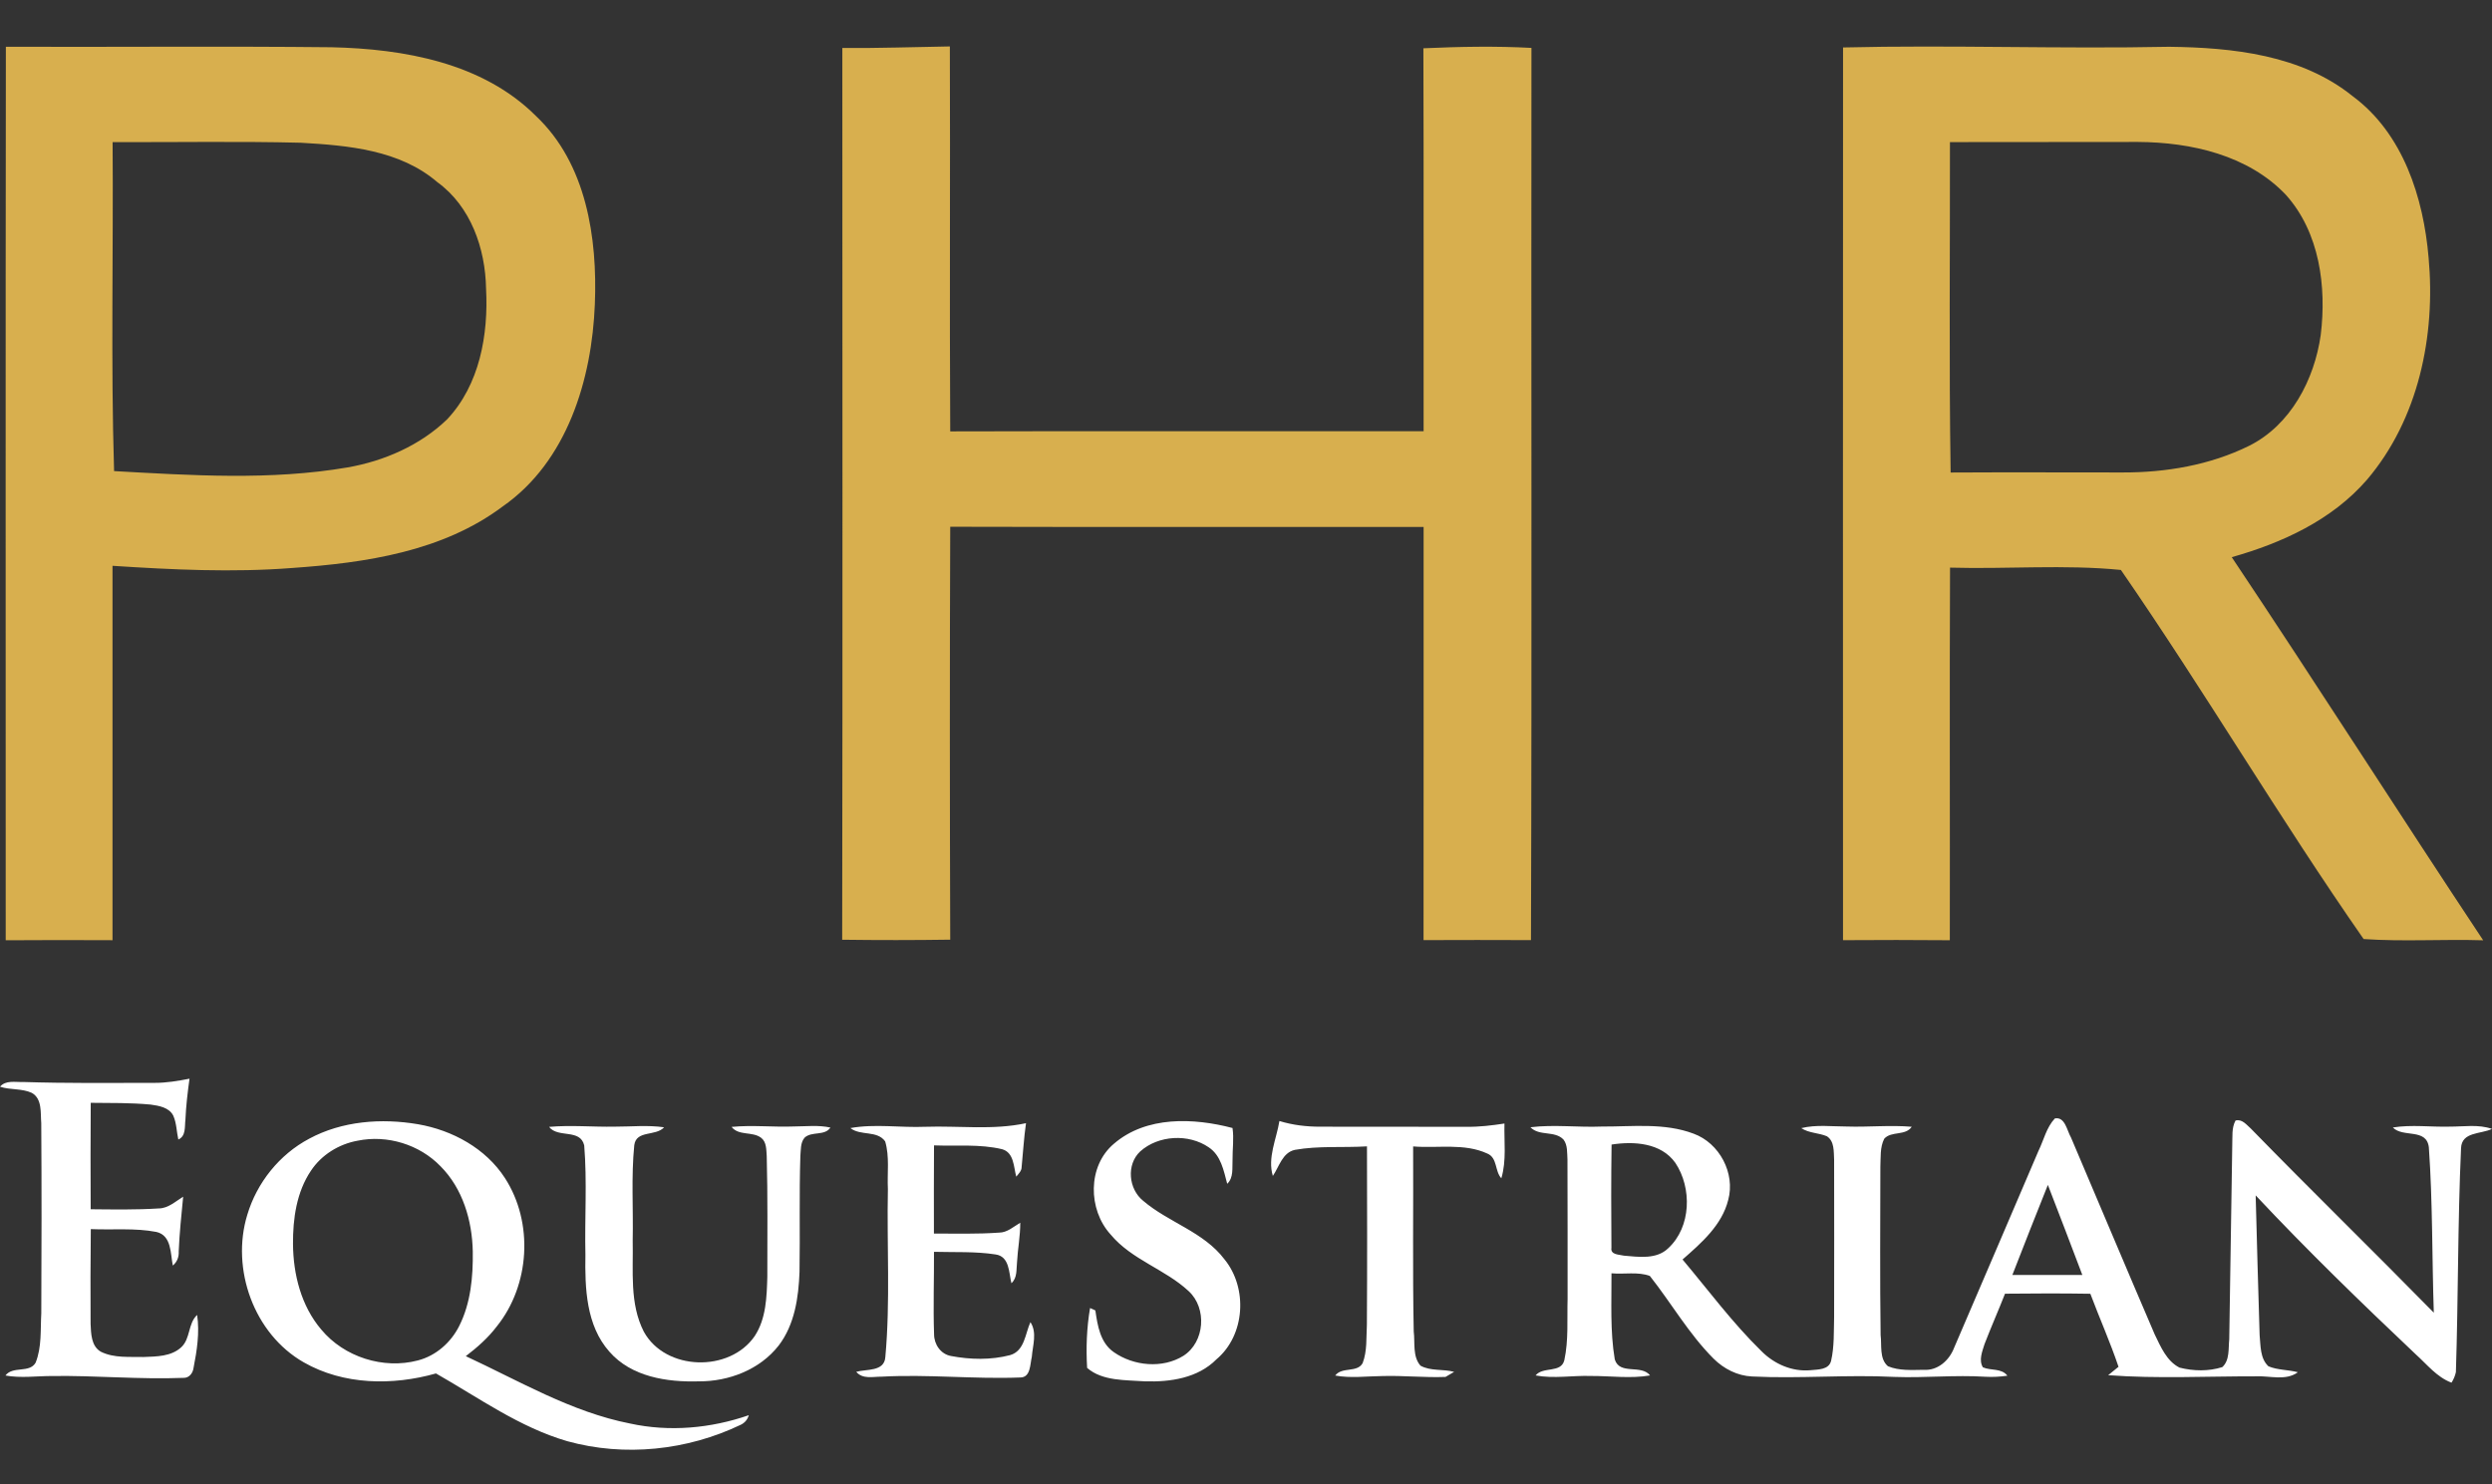
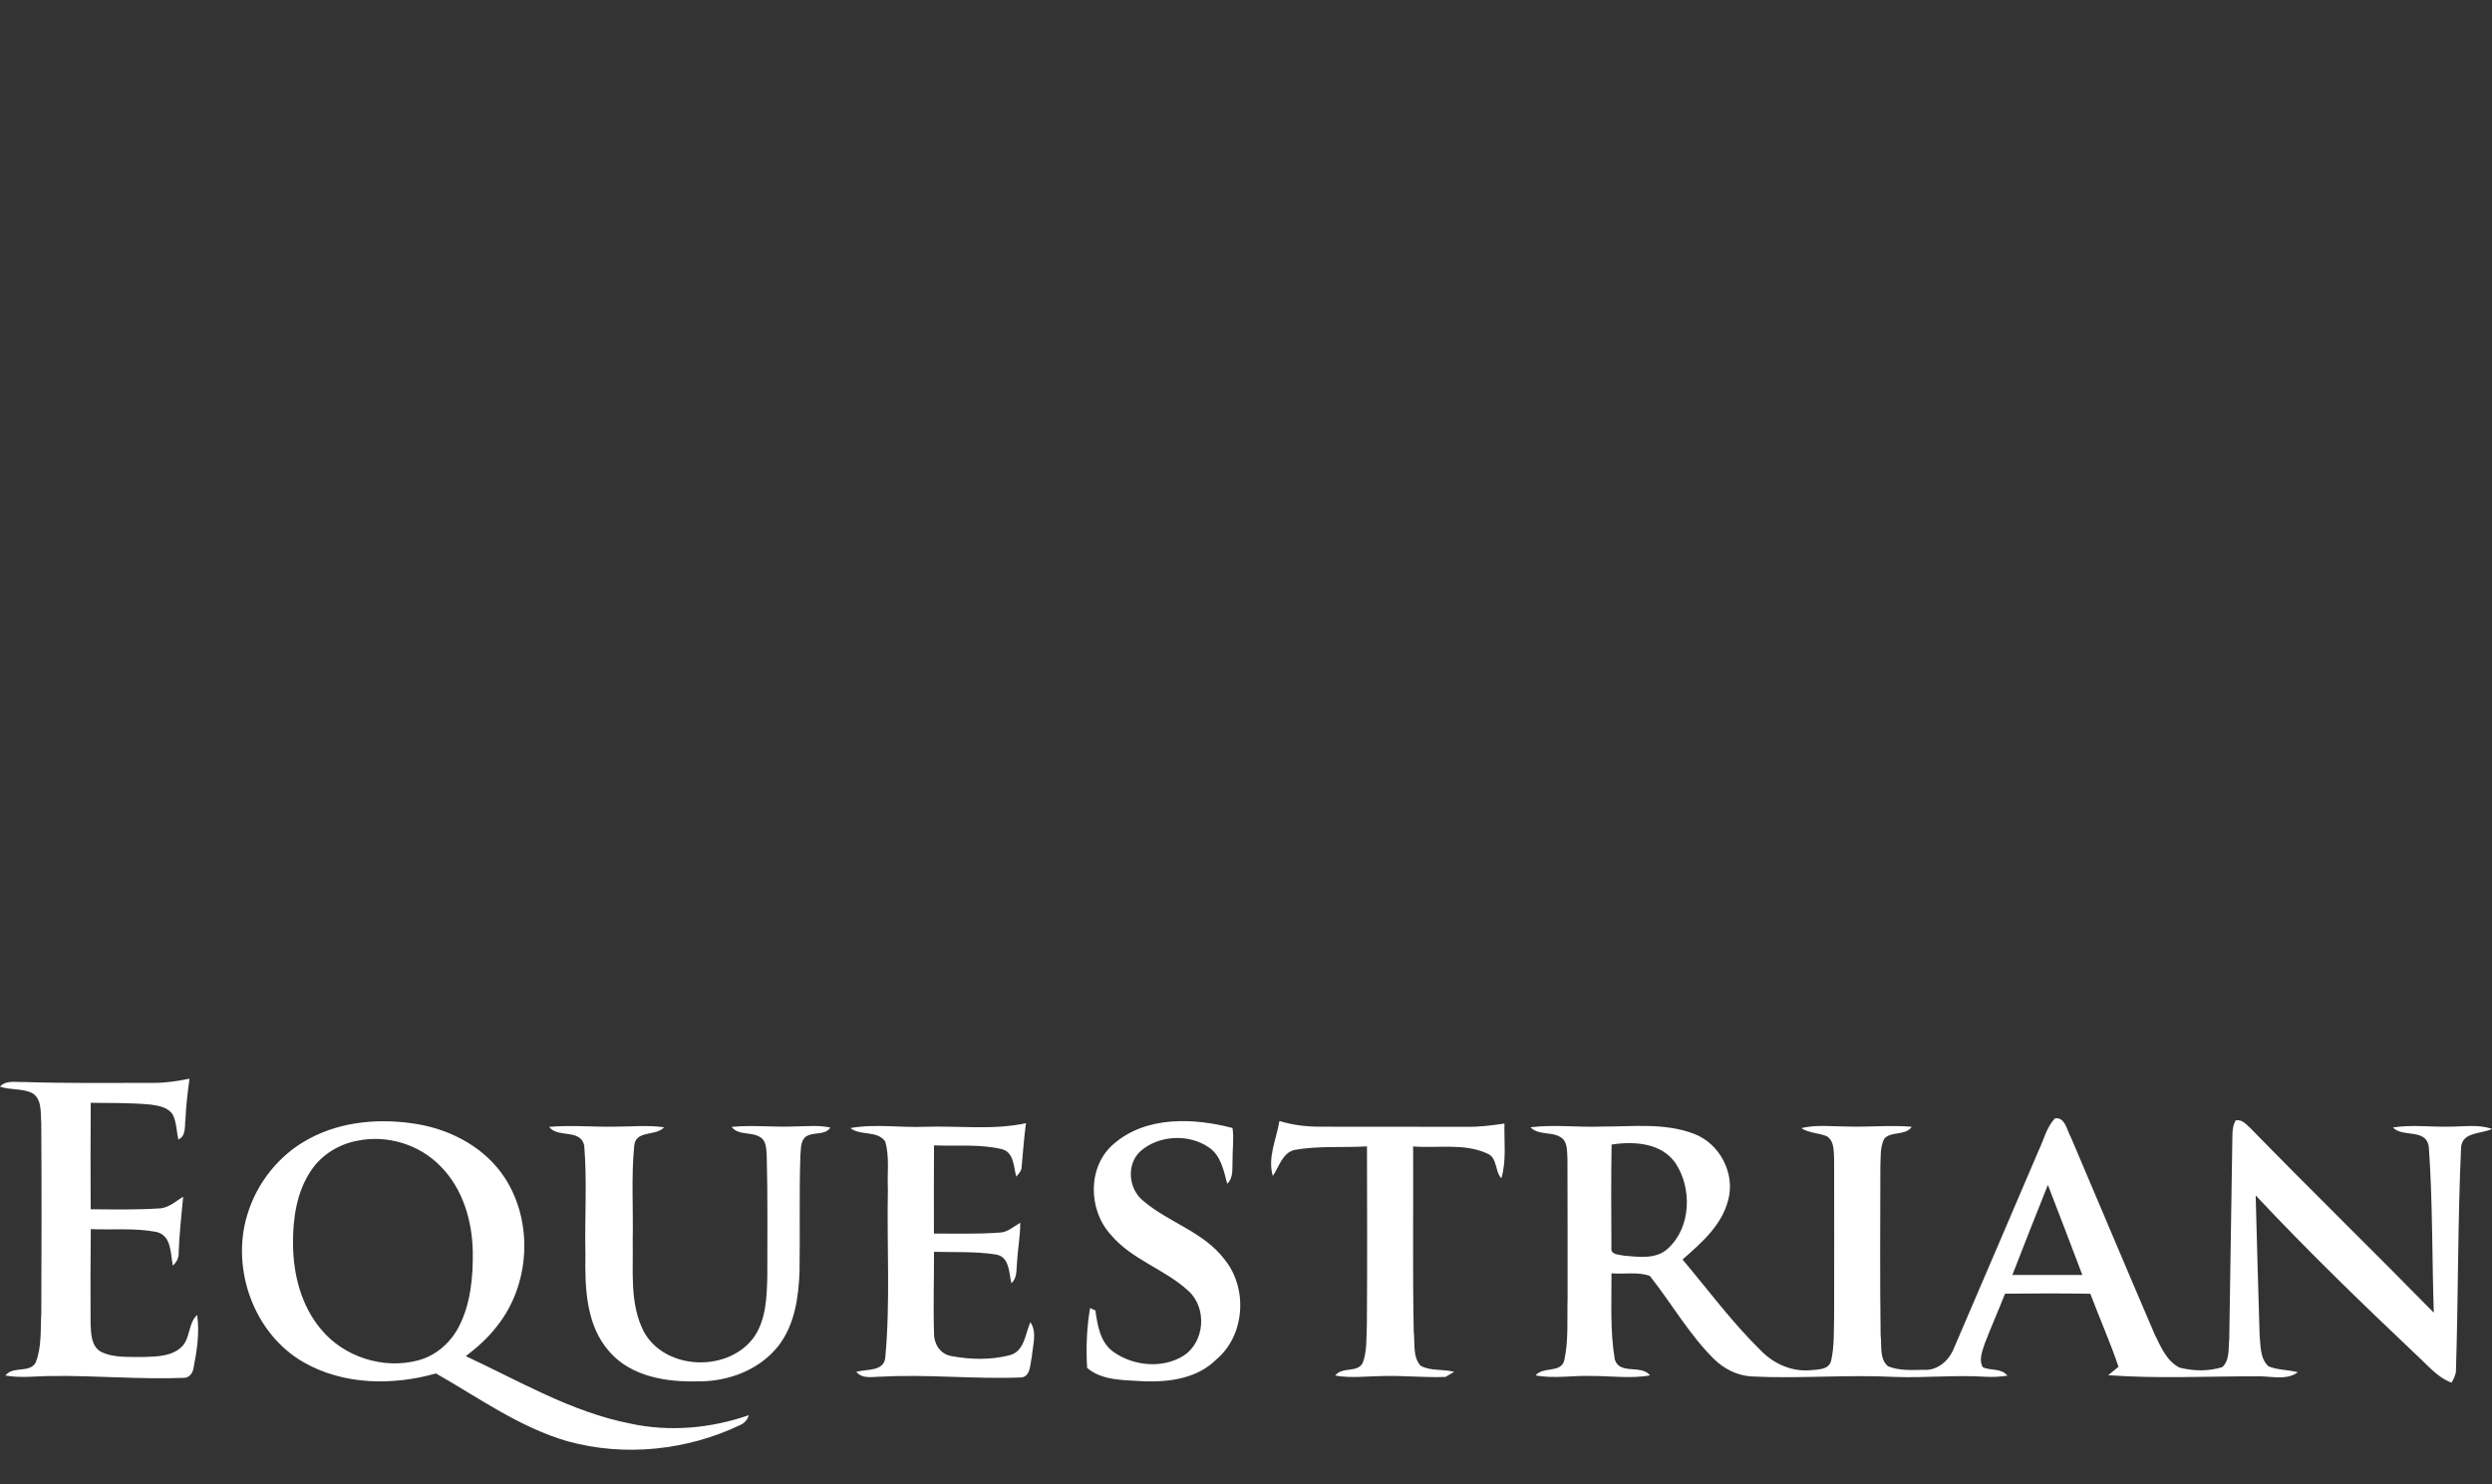
<svg xmlns="http://www.w3.org/2000/svg" xml:space="preserve" id="Layer_1" x="0" y="0" version="1.1" viewBox="0 0 794.28 473.08">
  <rect x="0" y="0" width="794.28" height="473.08" fill="#333333" stroke="none" />
  <style>.st0{fill:#fff}.st1{fill:#d8af4e}</style>
  <path d="M-98.86 178.47c2.14.35 2.23 3.25 3.09 4.89.86 2.84 1.82 7.76-2.17 8.55-1.29-4.25-2.89-9.15-.92-13.44" class="st0" />
-   <path d="M1.87 14.91c34.59.12 69.18-.22 103.79.15 23.05.52 48.19 4.94 65.16 21.91 16.1 15.18 19.63 38.91 18.78 60-.94 23.97-8.81 50.15-29.35 64.46-19.2 14.42-43.77 17.99-67.07 19.63-19.08 1.49-38.24.55-57.32-.69 0 39.77.02 79.57 0 119.35-11.34-.05-22.7-.07-34.04.02 0-94.97-.07-189.9.05-284.83M35.89 45.3c.27 34.96-.6 69.95.47 104.88 24.76 1.36 49.8 3.03 74.39-1.17 11.66-2.03 23.12-7.02 31.71-15.28 10.42-11.02 13.25-27.07 12.46-41.73-.22-12.75-4.84-26.18-15.51-33.92-11.98-10.3-28.43-11.71-43.55-12.58-19.97-.5-39.97-.12-59.97-.2M268.48 15.3c11.41.1 22.83-.32 34.27-.5.15 40.92-.12 81.83.12 122.72 50.29-.15 100.59 0 150.88-.05-.05-40.69.07-81.38-.07-122.08 11.46-.52 22.95-.74 34.44-.12-.12 94.81.17 189.61-.15 284.42-11.41-.05-22.83-.05-34.24 0 .05-43.92 0-87.81.02-131.7-50.29-.05-100.59.07-150.88-.07-.17 43.87-.15 87.74 0 131.63-11.49.17-22.98.17-34.44.02.17-94.75.05-189.51.05-284.27M587.44 15.13c34.64-.84 69.3.5 103.94-.22 20.25.25 42.18 2.56 58.53 15.78 16.05 11.88 22.55 32.35 24.17 51.51 2.26 24.79-3.2 51.39-19.63 70.71-11.14 12.88-27.05 20.17-43.12 24.71 27.05 40.47 53.22 81.56 80.14 122.13-12.7-.4-25.46.47-38.11-.4-26.8-38.48-50.72-79.08-77.36-117.66-18.04-1.79-36.32-.22-54.46-.74-.17 39.6 0 79.18-.07 118.78-11.36-.1-22.7-.1-34.04-.02-.02-94.87-.04-189.72.01-284.58m34.07 30.17c.05 35.11-.32 70.22.22 105.33 18.24-.1 36.47-.02 54.74-.02 13.82.05 27.91-2.33 40.39-8.49 13.27-6.62 20.82-21.12 22.83-35.33 1.89-15.43-.35-32.65-11.07-44.64-12.01-12.7-30.27-16.8-47.17-16.9-20 0-39.97.03-59.94.05" class="st1" />
  <path d="M49.2 345.2c3.77.02 7.5-.61 11.2-1.33-.59 4.35-1.12 8.7-1.3 13.09-.29 2.2.24 5.18-2.26 6.3-.56-2.5-.55-5.16-1.58-7.53-1.28-2.7-4.59-3.24-7.25-3.61-6.34-.59-12.73-.5-19.09-.56-.1 11.3-.06 22.61-.02 33.93 7.21.07 14.46.2 21.67-.26 3.05-.02 5.36-2.25 7.81-3.74-.57 5.8-1.17 11.6-1.42 17.43.1 1.76-.5 3.37-1.88 4.52-.77-3.83-.36-9.61-5.25-10.72-6.86-1.32-13.93-.59-20.89-.9-.09 10.07-.15 20.14-.07 30.21.15 3.12.19 7.14 3.3 8.89 4.19 2.07 9.08 1.56 13.62 1.67 4.08-.16 8.76-.14 11.96-3.09 3.01-2.76 2.12-7.58 5.08-10.32.83 5.64-.06 11.37-1.15 16.93-.23 1.67-1.42 3.22-3.26 3.13-13.96.55-27.91-.79-41.88-.59-4.93 0-9.9.73-14.81-.16 2.39-3.15 7.65-.65 9.62-4.09 2-4.97 1.51-10.51 1.81-15.75.1-20.2.12-40.41-.01-60.6-.28-3.29.36-7.75-3.01-9.66-3.18-1.47-6.85-.87-10.14-1.97 1.83-2.14 4.8-1.4 7.26-1.5 13.96.44 27.95.31 41.94.28M649.72 366.9c1.69-3.46 2.54-7.49 5.23-10.36 3.27-.63 3.86 3.91 5.14 6.07 8.9 20.91 17.7 41.88 26.68 62.77 1.91 3.91 3.8 8.52 7.91 10.59 4.42 1.13 9.27 1.22 13.64-.16 2.42-2.21 1.89-5.92 2.21-8.88.34-20.64.66-41.29.96-61.93.12-2.62-.26-5.41 1.04-7.79 2.1-.57 3.48 1.34 4.88 2.56 19.26 19.74 39 39 58.32 58.69-.59-17.57-.34-35.22-1.58-52.73-.75-6.2-8.26-2.96-11.48-6.31 6.01-.96 12.1-.1 18.17-.27 4.47.02 9.1-.8 13.44.73-3.53 1.71-9.68.84-9.87 6.16-1.07 23.75-.87 47.59-1.64 71.37-.26 1.19-.72 2.31-1.4 3.36-4.67-1.75-7.77-5.78-11.37-9.01-17.42-16.48-34.64-33.19-51.05-50.69.36 14.84.83 29.68 1.26 44.53.33 3.36.12 7.46 2.81 9.95 2.95 1.25 6.29 1.06 9.38 1.9-3.87 2.82-8.88 1.1-13.29 1.3-15.72-.03-31.48.8-47.17-.36 1.08-.91 2.18-1.81 3.3-2.68-2.66-7.89-6.06-15.49-8.98-23.28-9.08-.15-18.14-.12-27.2-.02-2.11 5.39-4.46 10.69-6.54 16.1-.7 2.33-1.89 5.03-.52 7.36 2.54 1.15 5.9.19 7.82 2.68-2.32.34-4.64.47-6.96.34-9.68-.62-19.35.41-29.02.05-15.13-.78-30.28.61-45.41-.14-4.65-.21-8.99-2.43-12.26-5.69-7.89-7.89-13.44-17.68-20.31-26.36-3.75-1.41-8.22-.47-12.23-.84.05 9.13-.47 18.41 1.05 27.45 1.56 5.08 8.41 1.48 11.25 5.11-6.23 1.07-12.56.14-18.83.17-5.88-.2-11.81.92-17.66-.17 2.42-2.96 8.06-.62 9.15-4.81 1.4-6.43.86-13.08 1.05-19.61-.02-14.82.03-29.64-.04-44.45-.14-2.12.09-4.52-1.25-6.31-2.82-2.97-7.71-.99-10.55-3.94 7.55-.92 15.15.09 22.73-.22 9.75.05 19.93-1.27 29.28 2.27 8.25 3.01 13.33 12.62 11.03 21.11-2 8.07-8.57 13.74-14.56 19 8.26 9.83 15.94 20.22 25.15 29.22 4.05 4.08 9.73 6.59 15.54 6.08 2.38-.26 5.95-.06 6.66-3.01 1.05-4.58.83-9.31.96-13.97.02-16.71.04-33.41 0-50.13-.15-2.55.15-5.89-2.31-7.48-2.66-1.11-5.71-.97-8.16-2.59 4.75-1.17 9.67-.51 14.52-.51 6.9.23 13.81-.51 20.69.08-2.06 2.99-6.49 1.26-8.77 3.82-1.4 2.75-1.08 5.99-1.23 8.98-.03 17.87-.16 35.73.08 53.6.42 3.26-.47 7.53 2.33 9.93 3.54 1.49 7.56 1.19 11.34 1.15 4.56.33 8.24-3.03 9.77-7.06 9-20.86 17.9-41.81 26.87-62.72m-136.06-2.03c-.16 10.97-.13 21.95-.05 32.92-.36 2.28 2.53 2.12 4 2.5 4.71.4 10.39 1.26 14.12-2.38 7.32-6.76 7.61-19.2 2.26-27.2-4.57-6.43-13.2-6.94-20.33-5.84m127.74 41.58c7.43.02 14.87.02 22.31 0-3.62-9.59-7.29-19.16-10.99-28.72-3.85 9.55-7.57 19.13-11.32 28.72M98.51 363.02c10.53-5.69 23.09-6.62 34.74-4.63 10.94 1.9 21.58 7.69 27.7 17.17 9.17 14.2 7.97 34.12-2.61 47.28-2.78 3.66-6.24 6.71-9.88 9.48 17.07 7.92 33.6 17.77 52.29 21.46 12.59 2.76 25.79 1.56 37.92-2.64-.43 1.42-1.28 2.43-2.57 3.05-17.03 8.18-37.02 10.3-55.28 5.24-15.23-4.43-28.23-13.84-41.86-21.6-13.78 3.9-29.46 3.72-42.14-3.54-15.89-9.05-23.3-29.78-17.99-47.07 3.06-10.22 10.23-19.18 19.68-24.2m15.44.62c-5.95 1.08-11.48 4.5-14.83 9.55-4.61 6.82-5.78 15.31-5.73 23.36.07 9.7 2.61 19.78 9.02 27.3 7.28 8.76 19.77 12.73 30.78 9.83 5.76-1.48 10.54-5.72 13.18-10.99 3.68-7.3 4.43-15.69 4.32-23.75-.19-9.84-3.2-20.07-10.29-27.17-6.71-6.94-17-10.09-26.45-8.13M294.95 359.2c10.68-.36 21.54 1.13 32.07-1.15-.66 4.61-.93 9.27-1.39 13.92.02 1.3-.96 2.19-1.72 3.13-.84-3.11-.7-7.71-4.53-8.76-7.07-1.68-14.48-.94-21.68-1.21-.08 9.37-.03 18.73-.03 28.11 6.91-.01 13.83.2 20.73-.3 2.64.01 4.64-1.91 6.79-3.15.01 4.22-.8 8.35-1.03 12.56-.26 2.32.14 4.97-1.79 6.72-.82-3.34-.57-8.57-5.08-9.18-6.47-.99-13.07-.65-19.6-.83.05 8.76-.28 17.53.03 26.29 0 3.22 2.11 6.33 5.39 6.92 6.17 1.17 12.73 1.32 18.85-.28 4.64-1.34 4.79-6.84 6.47-10.51 2.19 3.32.72 7.42.44 11.08-.57 2.31-.33 6.56-3.68 6.56-14.73.57-29.45-1.07-44.18-.26-2.78-.03-6.01.9-8.1-1.54 3.2-.94 8.92.03 9.27-4.66 1.63-17.8.45-35.75.82-53.61-.26-5.06.59-10.3-.87-15.2-2.6-3.6-7.84-1.67-11.08-4.24 7.88-1.42 15.94-.07 23.9-.41M355.06 364.59c10.3-8.87 25.4-8.26 37.78-5 .5 3.34-.03 6.76.01 10.14-.15 2.6.4 5.64-1.7 7.65-1.12-4.21-1.98-9.03-5.88-11.63-6.41-4.4-16.04-3.9-21.84 1.3-4.49 4.18-3.74 12.01.94 15.75 8.11 6.93 19.27 9.88 25.9 18.64 7.49 9.15 6.63 24.2-2.56 31.9-5.92 5.98-14.69 7.26-22.74 7.01-6.15-.45-13.61-.03-18.47-4.29-.37-6.35-.14-12.82.94-19.08.42.2 1.26.57 1.69.77.69 4.81 1.54 10.29 5.87 13.29 6.31 4.43 15.53 5.32 22.19 1.17 6.83-4.36 7.6-15.17 1.68-20.61-7.54-7.03-18.17-9.98-24.88-18.06-7.23-7.92-7.41-21.83 1.07-28.95M405.7 374.87c-1.77-5.79 1.16-11.77 2.09-17.51 4.22 1.3 8.62 1.82 13.04 1.81 15.53.06 31.07-.01 46.61.03 4.04.07 8.07-.43 12.08-1.04-.15 5.79.69 11.84-1 17.46-2.13-2.31-1.18-6.5-4.44-7.88-7.37-3.41-15.82-1.63-23.67-2.28.1 19.65-.2 39.31.19 58.96.45 3.59-.42 7.98 2.14 10.92 3.22 1.82 7.23 1.01 10.74 1.99-.69.4-2.06 1.21-2.75 1.61-6.71.26-13.41-.48-20.12-.28-5.01.05-10.07.75-15.04-.16 2.2-2.89 6.99-.8 8.75-3.96 1.49-3.9 1.12-8.19 1.35-12.28.13-18.94.08-37.89.03-56.82-7.64.47-15.4-.23-22.96 1.11-4.01.87-5.02 5.37-7.04 8.32" class="st0" />
  <path d="M175.01 359.23c6.96-.62 13.95.06 20.92-.07 5.24.01 10.52-.55 15.74.2-2.67 2.96-8.9.82-9.51 5.72-1 10.05-.28 20.19-.5 30.28.22 9.74-1.06 20.2 3.56 29.18 6.9 12.52 27.37 13.02 35.33 1.37 3.65-5.55 3.83-12.45 4.02-18.86-.01-12.84.15-25.68-.19-38.5-.16-2-.02-4.49-1.78-5.84-2.81-2.12-7.11-.54-9.42-3.47 6.62-.65 13.27.12 19.9-.14 3.87-.02 7.79-.5 11.6.35-1.83 2.76-6 1.08-8.25 3.24-1.35 1.61-1.14 3.88-1.33 5.86-.4 12.29-.07 24.61-.27 36.91-.3 8.16-1.54 16.81-6.64 23.47-6 7.69-15.9 11.48-25.49 11.42-10.1.3-21.47-1.42-28.47-9.46-7.44-8.38-7.82-20.29-7.64-30.91-.26-11.6.56-23.27-.38-34.83-1.25-5.44-8.41-2.25-11.2-5.92" class="st0" />
</svg>